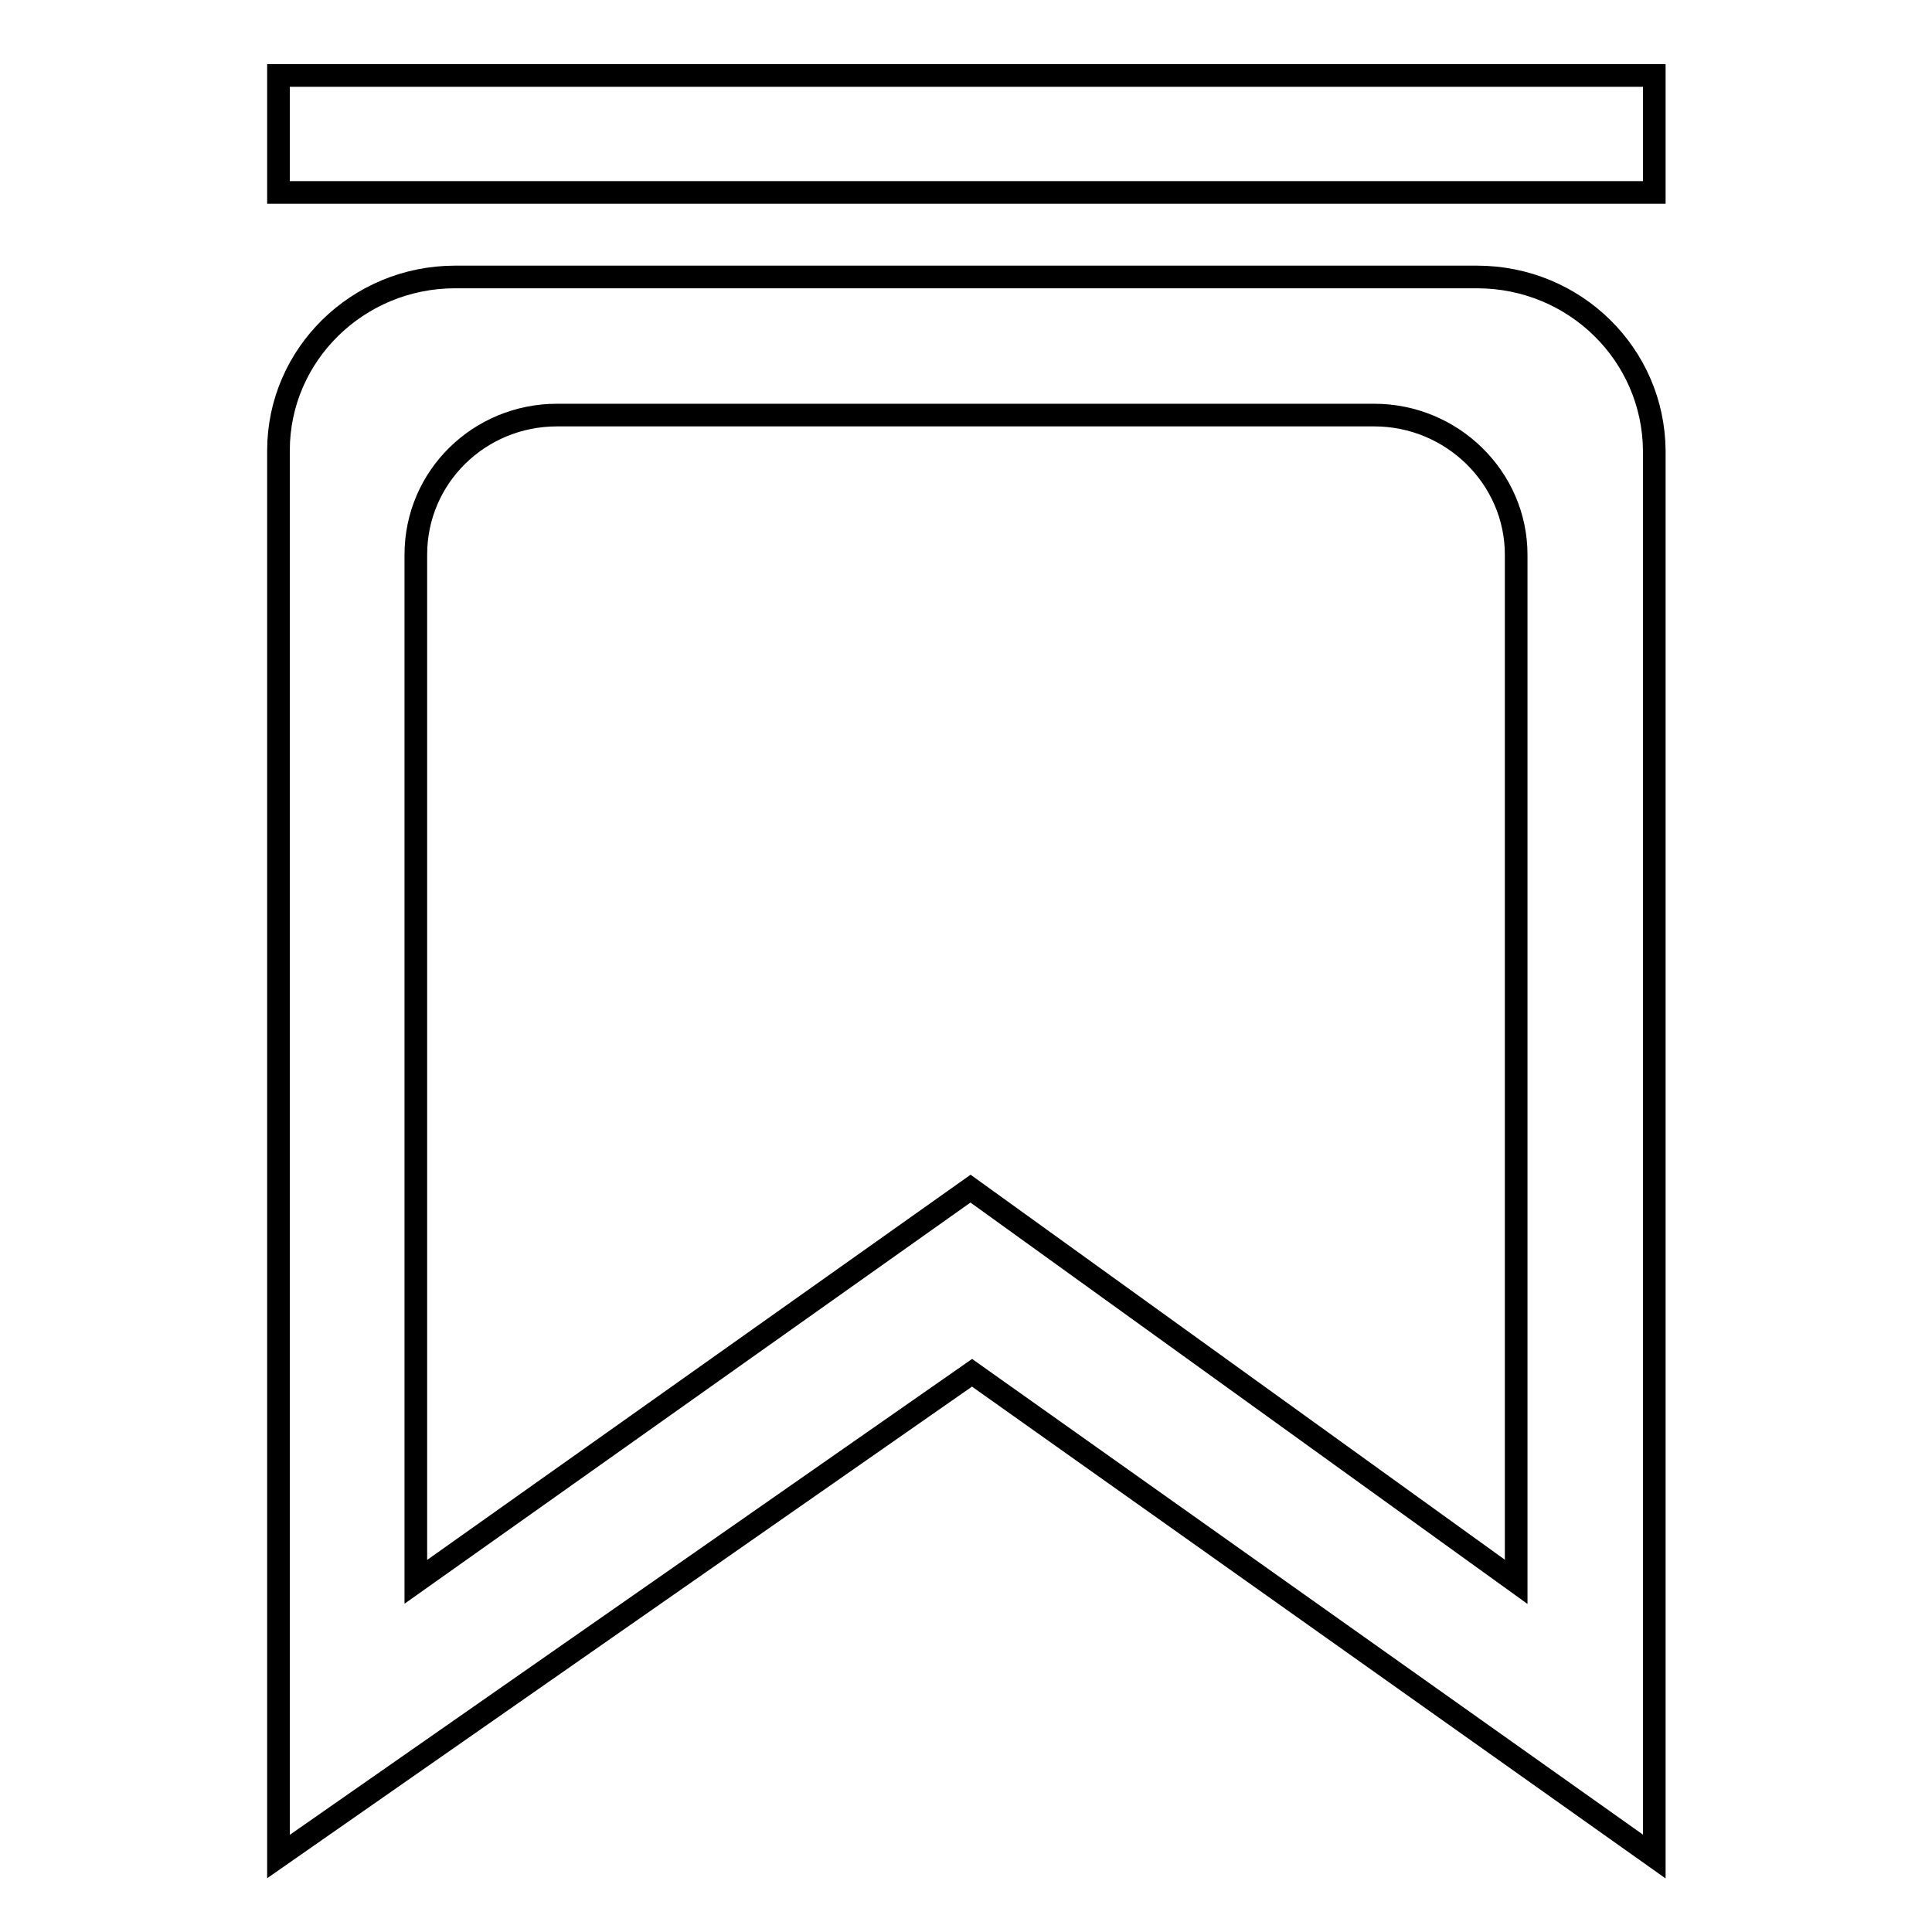
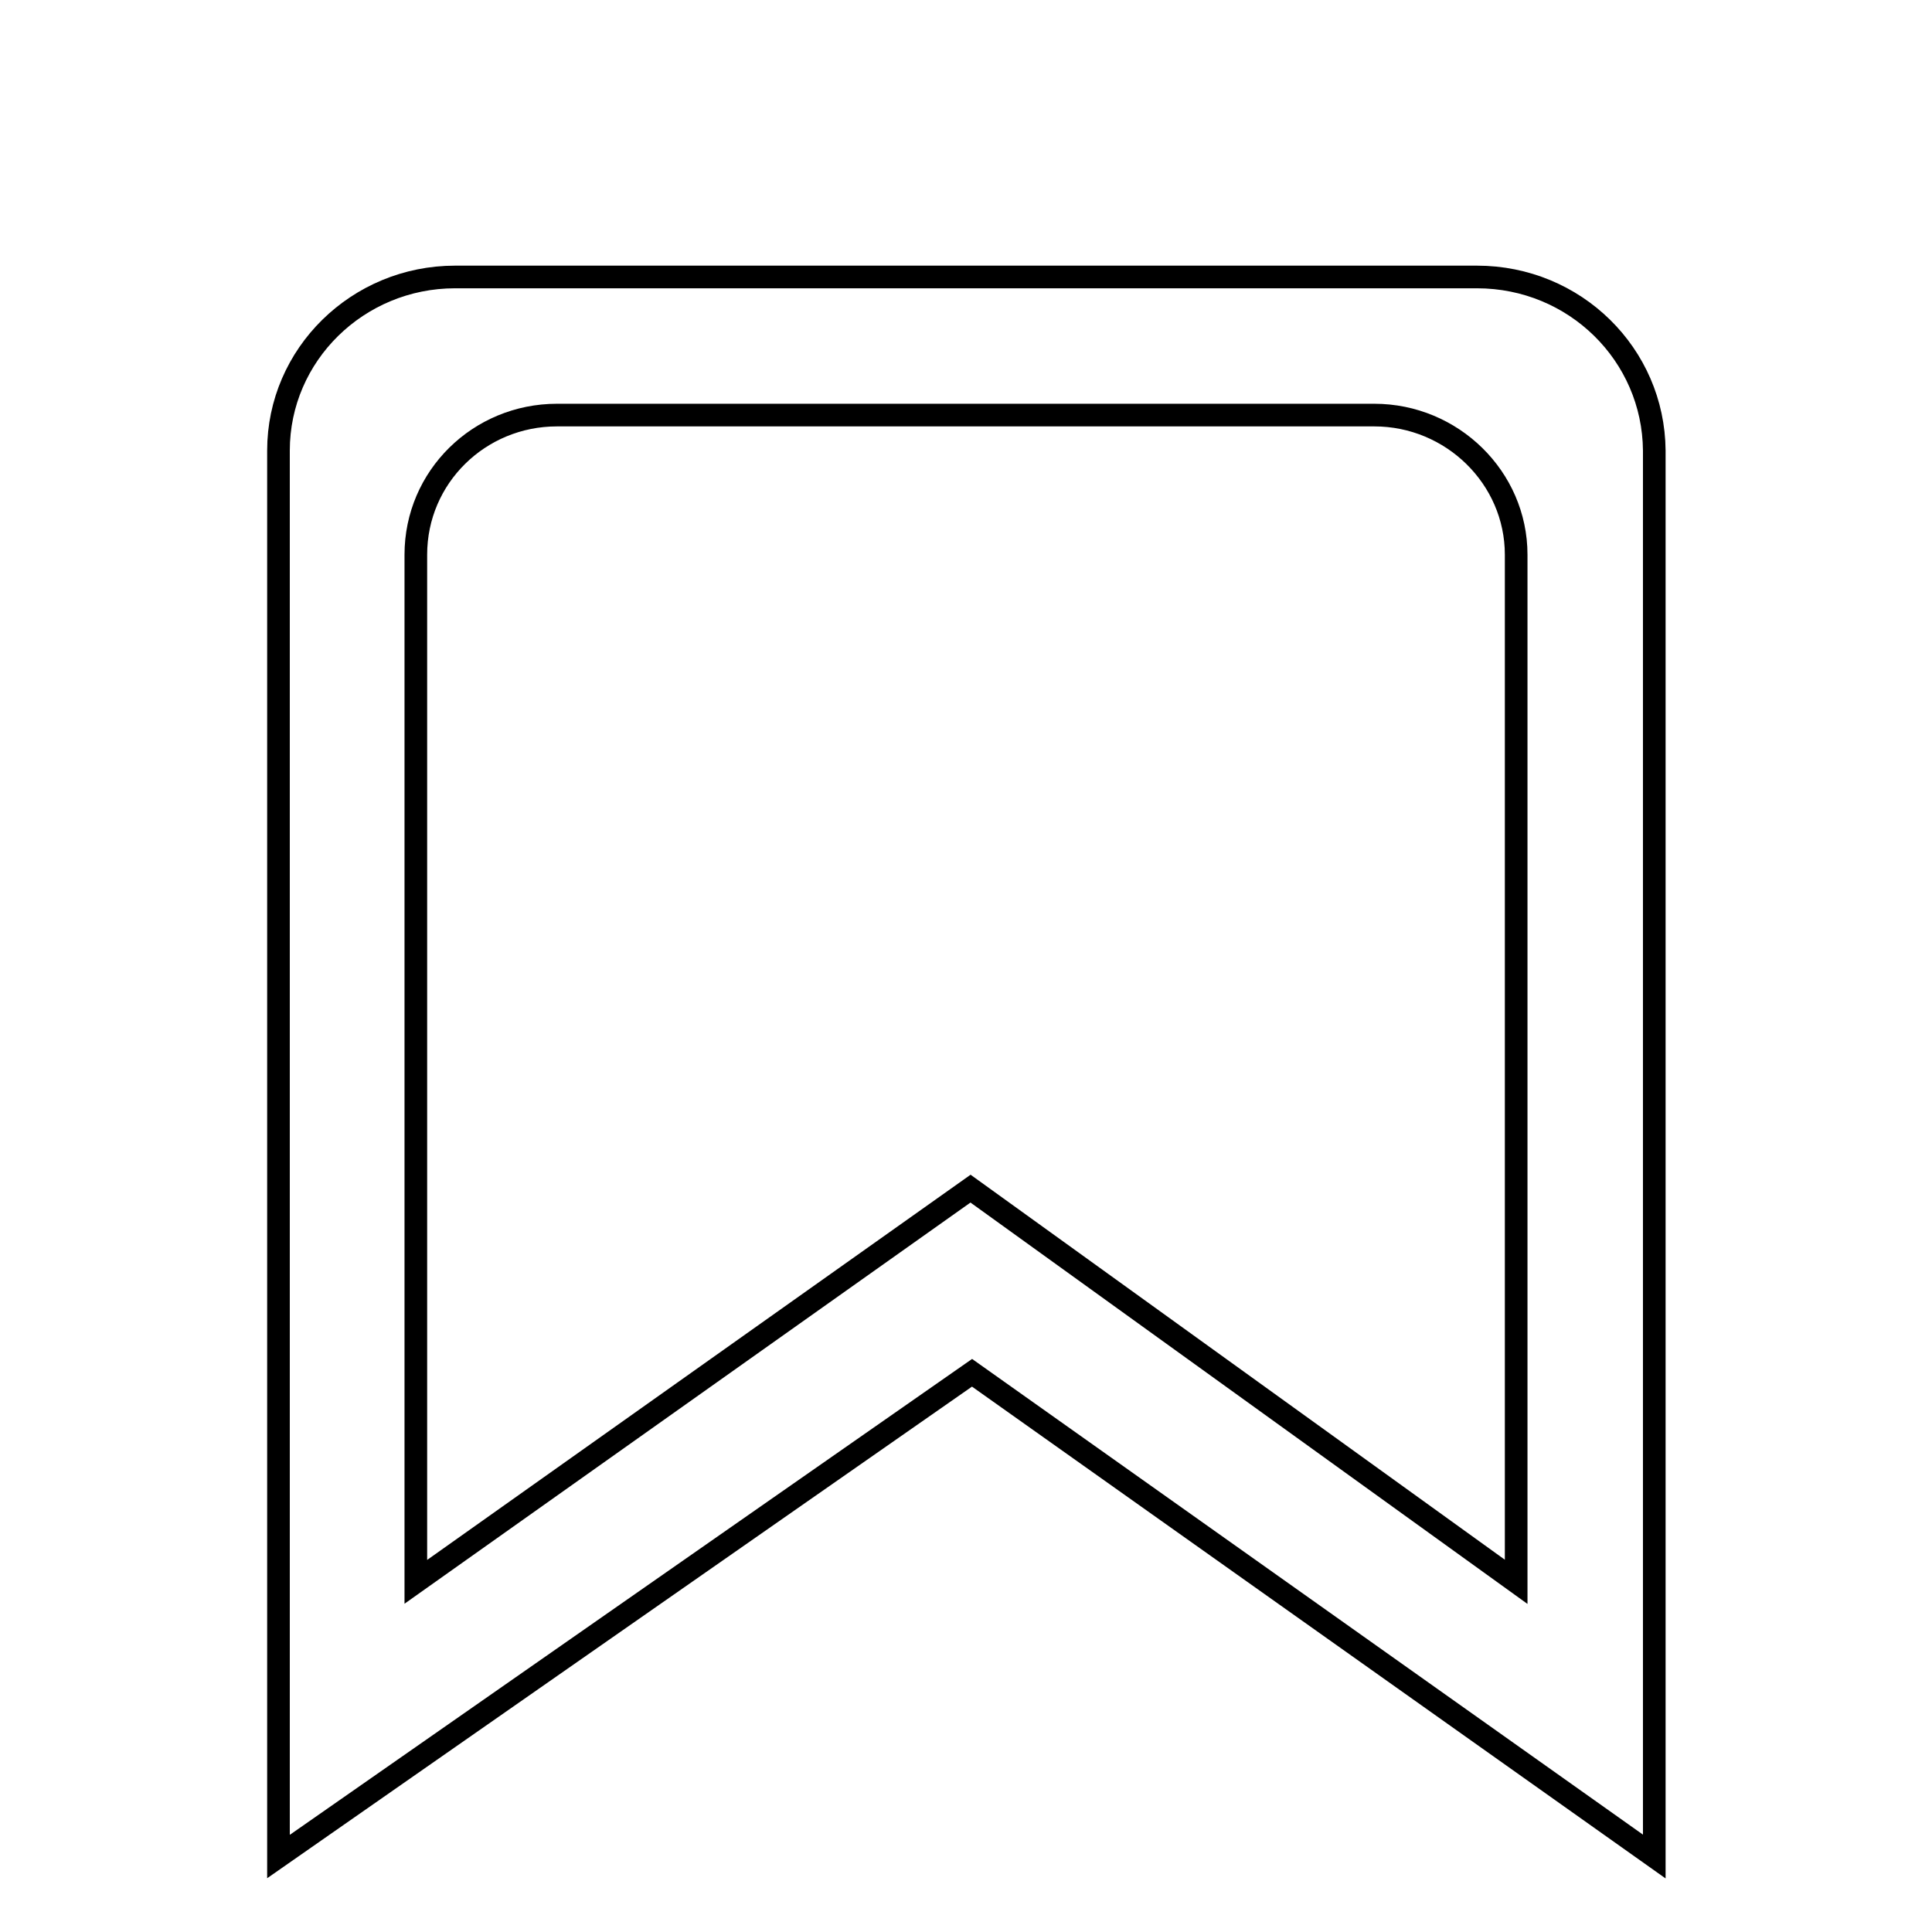
<svg xmlns="http://www.w3.org/2000/svg" version="1.1" x="0px" y="0px" viewBox="0 0 256 256" enable-background="new 0 0 256 256" xml:space="preserve">
  <g>
    <g>
      <path stroke-width="3" fill-opacity="0" stroke="#000000" d="M195.7,36.7H60.3c-12.9,0-23.4,10.3-23.4,23V246l91.9-64.1l90.4,64.1V59.7C219.1,47,208.7,36.7,195.7,36.7L195.7,36.7z M200.9,209.6l-72.3-52.1l-73.5,52.1V73.5c0-10.3,8.4-18.5,18.7-18.5h108.3c10.3,0,18.8,8.3,18.8,18.5V209.6L200.9,209.6z" />
-       <path stroke-width="3" fill-opacity="0" stroke="#000000" d="M36.9,10h182.3v15.5H36.9V10z" />
    </g>
  </g>
</svg>